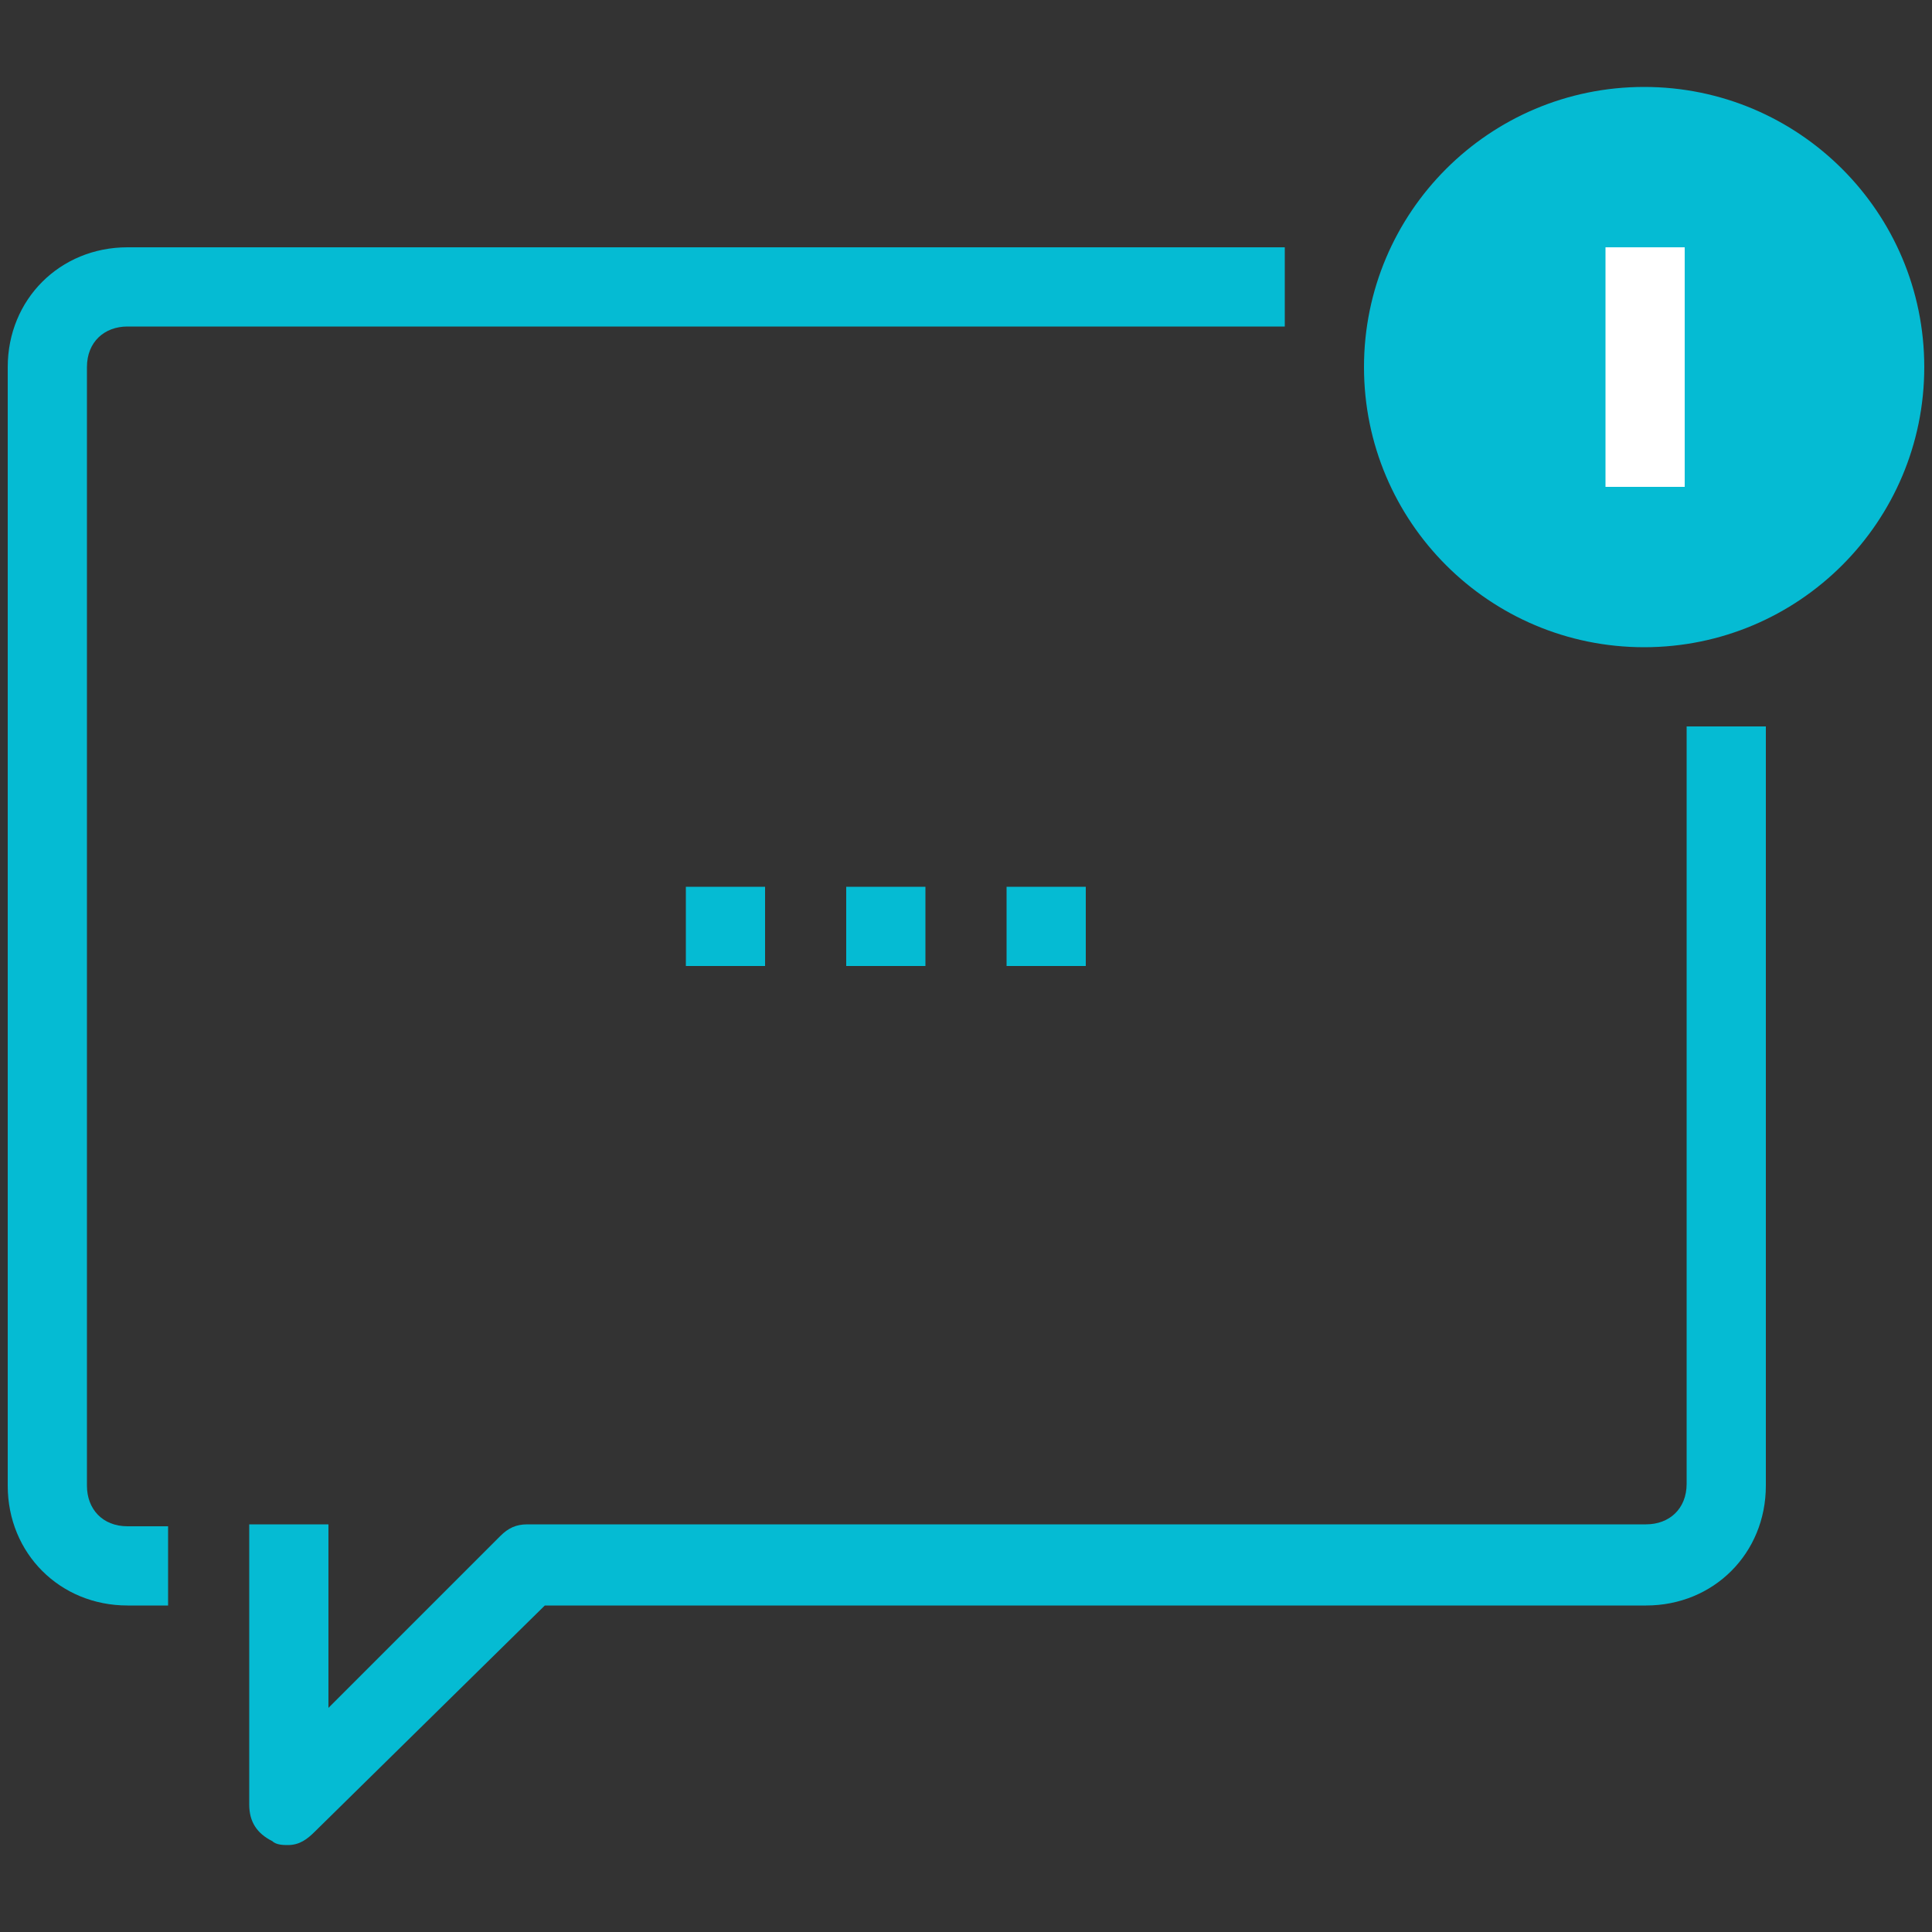
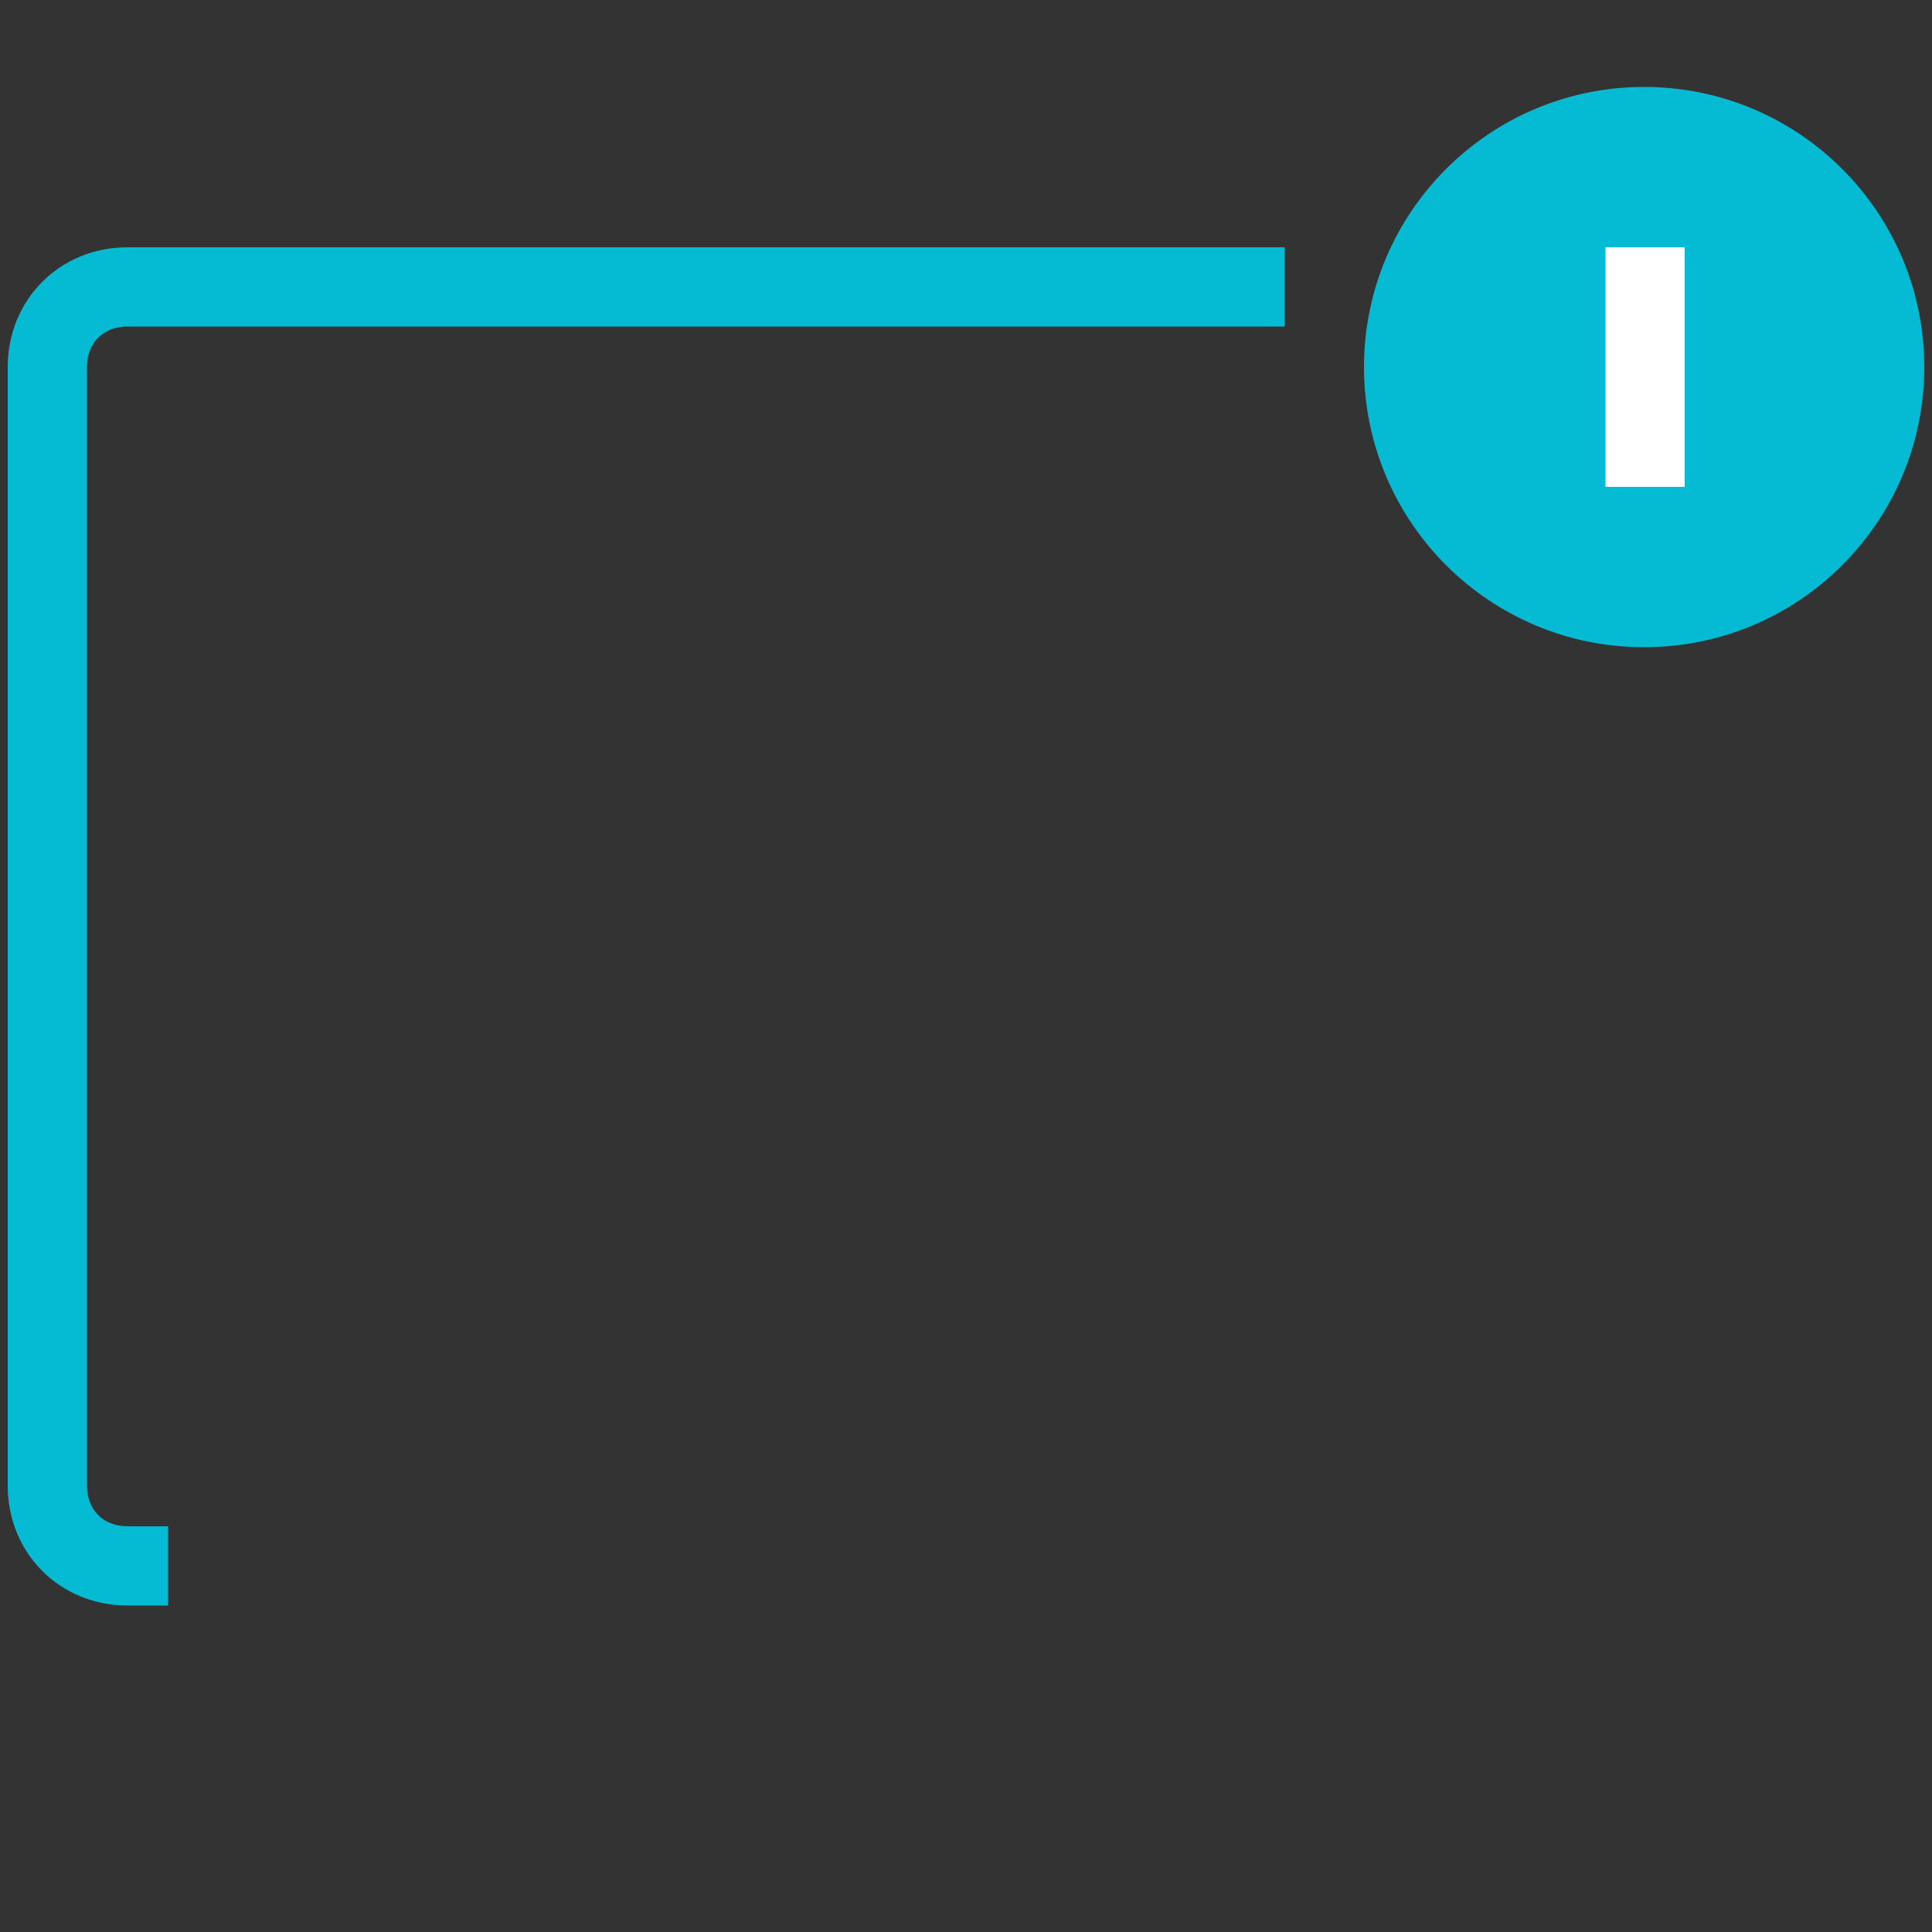
<svg xmlns="http://www.w3.org/2000/svg" version="1.1" id="Layer_1" x="0px" y="0px" width="100px" height="100px" viewBox="0 0 100 100" style="enable-background:new 0 0 100 100;" xml:space="preserve">
  <rect x="0" y="0" width="100" height="100" fill="#333333" stroke="none" />
  <style type="text/css">
	.st0{fill:#05BBD3;}
	.st1{fill:#FFFFFF;}
</style>
  <g>
    <g>
-       <path class="st0" d="M14.9,95.5c-0.2,0-0.6,0-0.8-0.2c-0.8-0.4-1.2-1-1.2-1.9V78.9h4.1v9.5l8.9-8.9c0.4-0.4,0.8-0.6,1.4-0.6h57.9    c1.2,0,2.1-0.8,2.1-2.1V37.6h4.1v39.3c0,3.5-2.7,6.2-6.2,6.2h-57L16.3,94.8C15.9,95.2,15.5,95.5,14.9,95.5z" />
      <path class="st0" d="M8.7,83.1H6.6c-3.5,0-6.2-2.7-6.2-6.2V19c0-3.5,2.7-6.2,6.2-6.2h59.9v4.1H6.6c-1.2,0-2.1,0.8-2.1,2.1v57.9    c0,1.2,0.8,2.1,2.1,2.1h2.1V83.1z" />
    </g>
    <circle class="st0" cx="85.1" cy="19" r="14.5" />
    <rect x="83.1" y="12.8" class="st1" width="4.1" height="12.4" />
    <g>
-       <rect x="35.5" y="45.9" class="st0" width="4.1" height="4.1" />
-       <rect x="43.8" y="45.9" class="st0" width="4.1" height="4.1" />
-       <rect x="52.1" y="45.9" class="st0" width="4.1" height="4.1" />
-     </g>
+       </g>
  </g>
</svg>